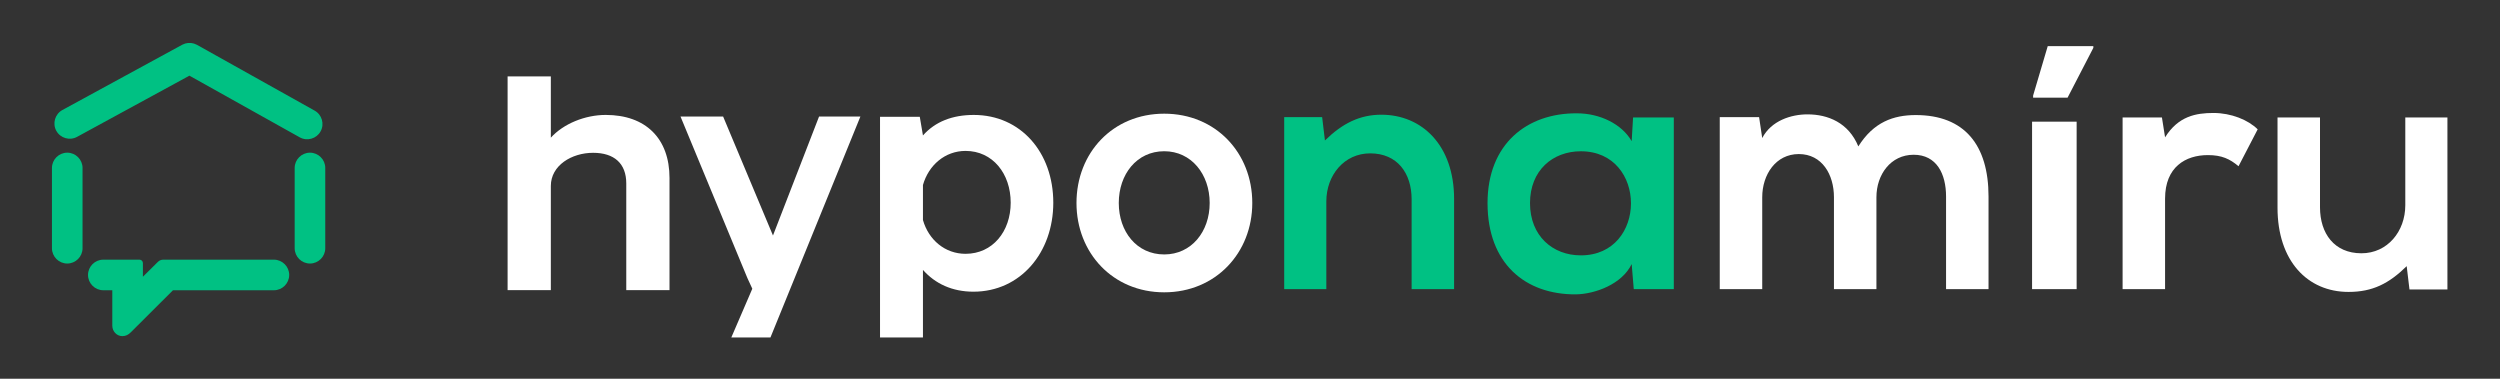
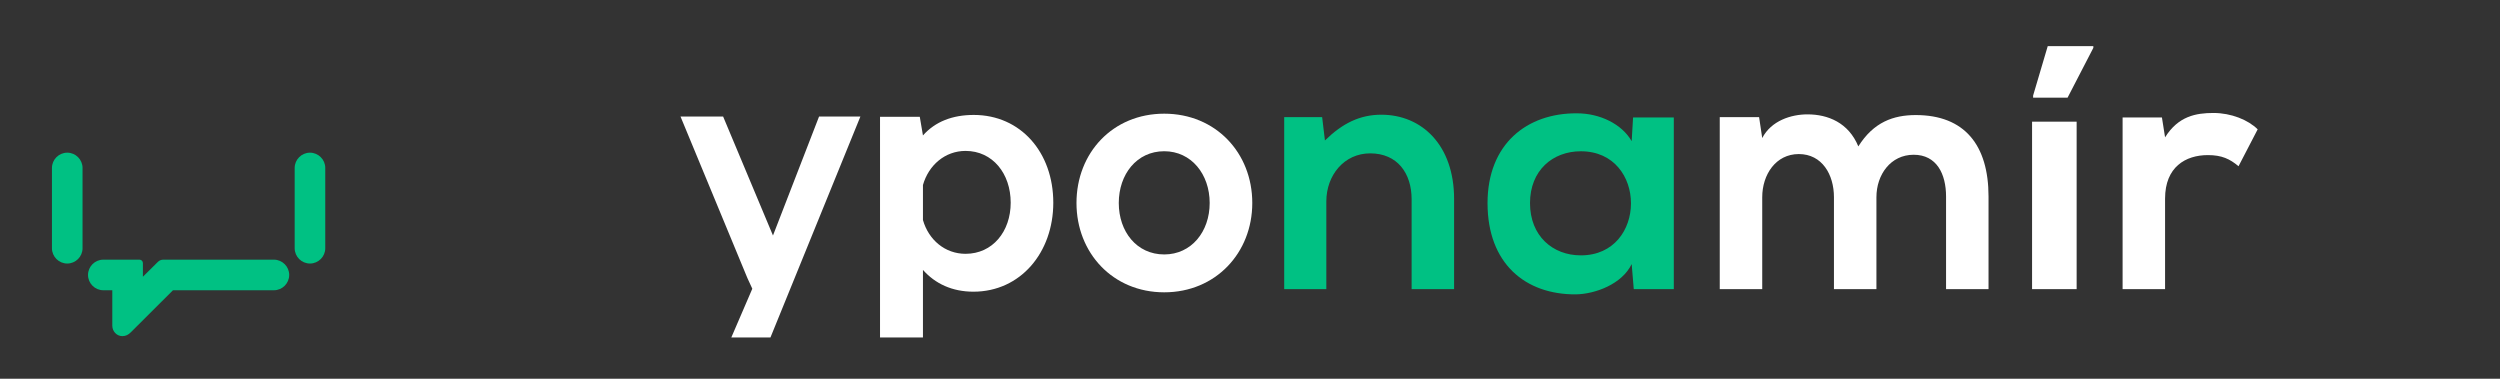
<svg xmlns="http://www.w3.org/2000/svg" height="83.701" width="552.52">
  <rect width="100%" height="100%" fill="#333333" stroke="none" />
  <defs>
    <clipPath clipPathUnits="userSpaceOnUse" id="clipPath18">
      <path d="m-214.183,862.435l841.89,0l0,-595.276l-841.89,0l0,595.276z" id="path16" />
    </clipPath>
  </defs>
  <g>
    <title>background</title>
-     <rect fill="none" height="85.701" id="canvas_background" width="554.52" x="-1" y="-1" />
  </g>
  <g>
    <title>Layer 1</title>
    <g id="g10" transform="matrix(1.333,0,0,-1.333,0,793.701) ">
      <g id="g12">
        <g clip-path="url(#clipPath18)" id="g14">
          <g id="g20">
-             <path d="m111.003,565.903l0,-18.577l-7.169,0l0,17.687c0,3.297 -1.988,5.076 -5.495,5.076c-3.558,0 -7.011,-2.093 -7.011,-5.494l0,-17.269l-7.169,0l0,35.427l7.169,0l0,-10.152c2.093,2.302 5.651,3.768 9.105,3.768c6.593,0 10.57,-3.873 10.57,-10.466" fill="#ffffff" fill-rule="nonzero" id="path22" />
-           </g>
+             </g>
          <g id="g24">
            <path d="m127.739,539.475l-6.489,0l3.481,8.079l-0.812,1.761l-11.094,26.791l7.065,0l8.267,-19.728l7.641,19.728l6.854,0l-14.913,-36.631z" fill="#ffffff" fill-rule="nonzero" id="path26" />
          </g>
          <g id="g28">
            <path d="m167.57,561.821c0,4.814 -2.983,8.582 -7.483,8.582c-3.402,0 -6.122,-2.355 -7.064,-5.651l0,-5.809c0.942,-3.297 3.662,-5.6 7.064,-5.6c4.5,0 7.483,3.716 7.483,8.478m7.064,0c0,-8.268 -5.442,-14.757 -13.239,-14.757c-3.506,0 -6.331,1.309 -8.372,3.611l0,-11.2l-7.117,0l0,36.579l6.593,0l0.524,-3.087c2.041,2.303 4.919,3.401 8.424,3.401c7.797,0 13.187,-6.227 13.187,-14.547" fill="#ffffff" fill-rule="nonzero" id="path30" />
          </g>
          <g id="g32">
            <path d="m200.561,561.769c0,4.761 -3.036,8.581 -7.536,8.581c-4.552,0 -7.535,-3.82 -7.535,-8.581c0,-4.763 2.983,-8.53 7.535,-8.53c4.5,0 7.536,3.767 7.536,8.53m-22.083,0c0,8.319 6.018,14.808 14.547,14.808c8.53,0 14.6,-6.489 14.6,-14.808c0,-8.269 -6.07,-14.81 -14.6,-14.81c-8.529,0 -14.547,6.541 -14.547,14.81" fill="#ffffff" fill-rule="nonzero" id="path34" />
          </g>
          <g id="g36">
            <path d="m51.392,570.112l0,0c-1.395,0 -2.536,-1.141 -2.536,-2.536l0,-13.308c0,-1.394 1.141,-2.536 2.536,-2.536c1.395,0 2.536,1.142 2.536,2.536l0,13.308c0,1.395 -1.141,2.536 -2.536,2.536" fill="#00c183" fill-rule="nonzero" id="path38" />
          </g>
          <g id="g40">
            <path d="m11.149,570.112c-1.395,0 -2.536,-1.141 -2.536,-2.536l0,-13.308c0,-1.394 1.141,-2.536 2.536,-2.536c1.395,0 2.536,1.142 2.536,2.536l0,13.308c0,1.395 -1.141,2.536 -2.536,2.536" fill="#00c183" fill-rule="nonzero" id="path42" />
          </g>
          <g id="g44">
-             <path d="m12.777,572.733l18.629,10.146l18.3,-10.229c1.221,-0.676 2.772,-0.23 3.447,0.991c0.676,1.22 0.229,2.771 -0.991,3.446l-19.512,10.908c-0.014,0.007 -0.028,0.01 -0.042,0.017c-0.06,0.032 -0.123,0.053 -0.185,0.08c-0.093,0.04 -0.186,0.083 -0.281,0.112c-0.04,0.011 -0.081,0.015 -0.122,0.025c-0.118,0.028 -0.235,0.056 -0.354,0.067c-0.077,0.008 -0.155,0.002 -0.232,0.002c-0.082,0 -0.164,0.007 -0.245,0c-0.117,-0.011 -0.232,-0.038 -0.348,-0.065c-0.043,-0.01 -0.086,-0.014 -0.128,-0.026c-0.095,-0.028 -0.186,-0.071 -0.279,-0.11c-0.063,-0.027 -0.128,-0.048 -0.188,-0.079c-0.013,-0.008 -0.028,-0.011 -0.041,-0.018l-19.864,-10.818c-1.223,-0.67 -1.676,-2.22 -1.006,-3.443c0.67,-1.223 2.219,-1.676 3.442,-1.006" fill="#00c183" fill-rule="nonzero" id="path46" />
-           </g>
+             </g>
          <g id="g48">
            <path d="m45.412,552.374l-18.347,0c-0.329,0 -0.645,-0.13 -0.878,-0.361l-2.495,-2.471l0,2.265c0,0.313 -0.254,0.567 -0.567,0.567l-5.996,0c-1.395,0 -2.536,-1.142 -2.536,-2.536c0,-1.395 1.141,-2.536 2.536,-2.536l1.49,0l0,-5.885c0,-0.922 0.732,-1.717 1.654,-1.722c0.557,-0.003 1.02,0.222 1.443,0.664l6.962,6.943l16.734,0c1.395,0 2.536,1.141 2.536,2.536c0,1.394 -1.141,2.536 -2.536,2.536" fill="#00c183" fill-rule="nonzero" id="path50" />
          </g>
          <g id="g52">
            <path d="m234.044,547.486l0,14.893c0,4.328 -2.366,7.619 -6.869,7.619c-4.329,0 -7.273,-3.637 -7.273,-7.965l0,-14.547l-6.985,0l0,28.515l6.292,0l0.462,-3.867c2.886,2.828 5.772,4.271 9.351,4.271c6.697,0 12.064,-5.022 12.064,-13.969l0,-14.95l-7.042,0z" fill="#00c183" fill-rule="nonzero" id="path54" />
          </g>
          <g id="g56">
            <path d="m253.672,561.744c0,-5.426 3.752,-8.658 8.428,-8.658c11.082,0 11.082,17.258 0,17.258c-4.676,0 -8.428,-3.175 -8.428,-8.6m17.086,14.2l6.754,0l0,-28.458l-6.639,0l-0.346,4.156c-1.617,-3.347 -6.061,-4.964 -9.236,-5.022c-8.428,-0.058 -14.662,5.138 -14.662,15.124c0,9.813 6.523,14.95 14.835,14.892c3.81,0 7.446,-1.789 9.063,-4.618l0.231,3.926z" fill="#00c183" fill-rule="nonzero" id="path58" />
          </g>
          <g id="g60">
            <path d="m304.065,547.486l0,15.239c0,3.752 -1.962,7.157 -5.83,7.157c-3.809,0 -6.061,-3.405 -6.061,-7.157l0,-15.239l-7.043,0l0,28.515l6.524,0l0.519,-3.464c1.501,2.887 4.791,3.926 7.504,3.926c3.407,0 6.812,-1.386 8.428,-5.31c2.54,4.041 5.83,5.195 9.525,5.195c8.08,0 12.064,-4.965 12.064,-13.508l0,-15.354l-7.042,0l0,15.354c0,3.752 -1.559,6.927 -5.369,6.927c-3.809,0 -6.176,-3.29 -6.176,-7.042l0,-15.239l-7.043,0z" fill="#ffffff" fill-rule="nonzero" id="path62" />
          </g>
          <g id="g64">
            <path d="m347.071,587.777l-7.562,0l-2.424,-8.196l0,-0.347l5.715,0l4.271,8.255l0,0.288zm-10.159,-12.526l7.389,0l0,-27.764l-7.389,0l0,27.764z" fill="#ffffff" fill-rule="nonzero" id="path66" />
          </g>
          <g id="g68">
            <path d="m358.443,575.944l0.52,-3.29c2.193,3.52 5.137,4.04 8.023,4.04c2.944,0 5.772,-1.154 7.331,-2.713l-3.175,-6.118c-1.443,1.212 -2.77,1.847 -5.079,1.847c-3.694,0 -7.1,-1.963 -7.1,-7.216l0,-15.008l-7.042,0l0,28.458l6.522,0z" fill="#ffffff" fill-rule="nonzero" id="path70" />
          </g>
          <g id="g72">
-             <path d="m384.65,575.944l0,-14.892c0,-4.33 2.366,-7.62 6.869,-7.62c4.329,0 7.273,3.637 7.273,7.966l0,14.546l6.985,0l0,-28.515l-6.292,0l-0.462,3.867c-2.944,-2.886 -5.657,-4.271 -9.64,-4.271c-6.811,0 -11.776,5.137 -11.776,13.969l0,14.95l7.043,0z" fill="#ffffff" fill-rule="nonzero" id="path74" />
-           </g>
+             </g>
        </g>
      </g>
    </g>
  </g>
</svg>